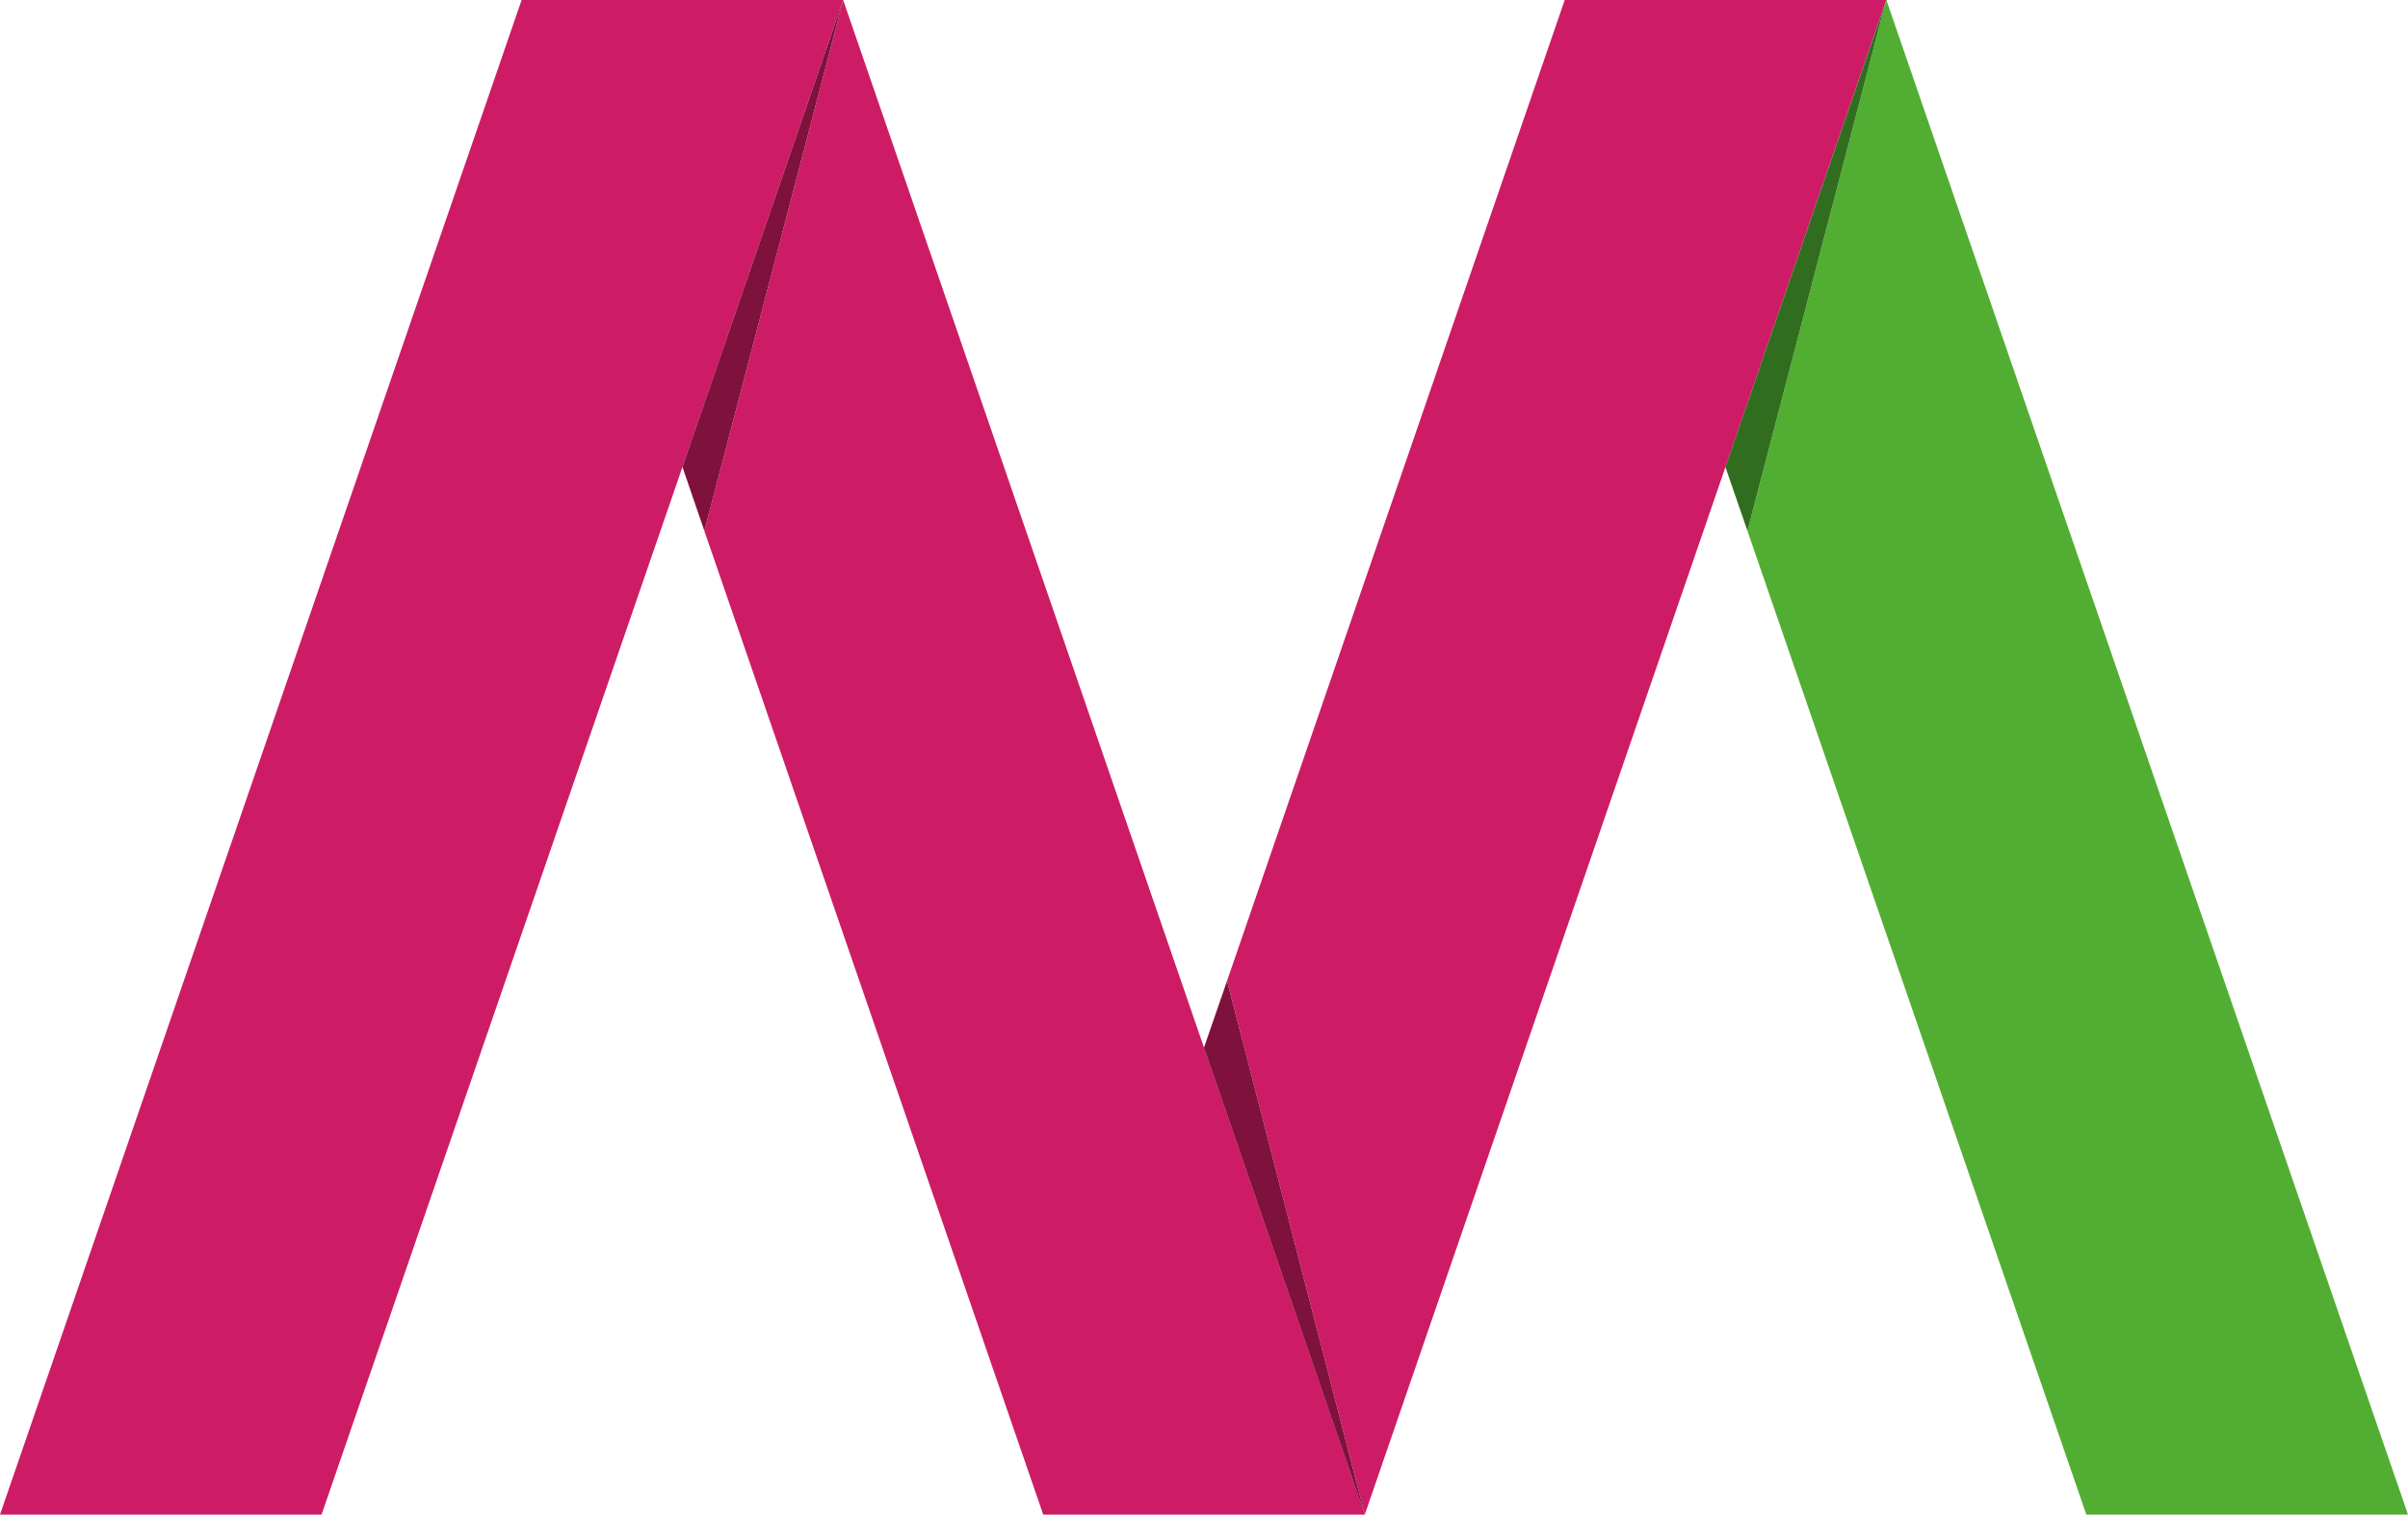
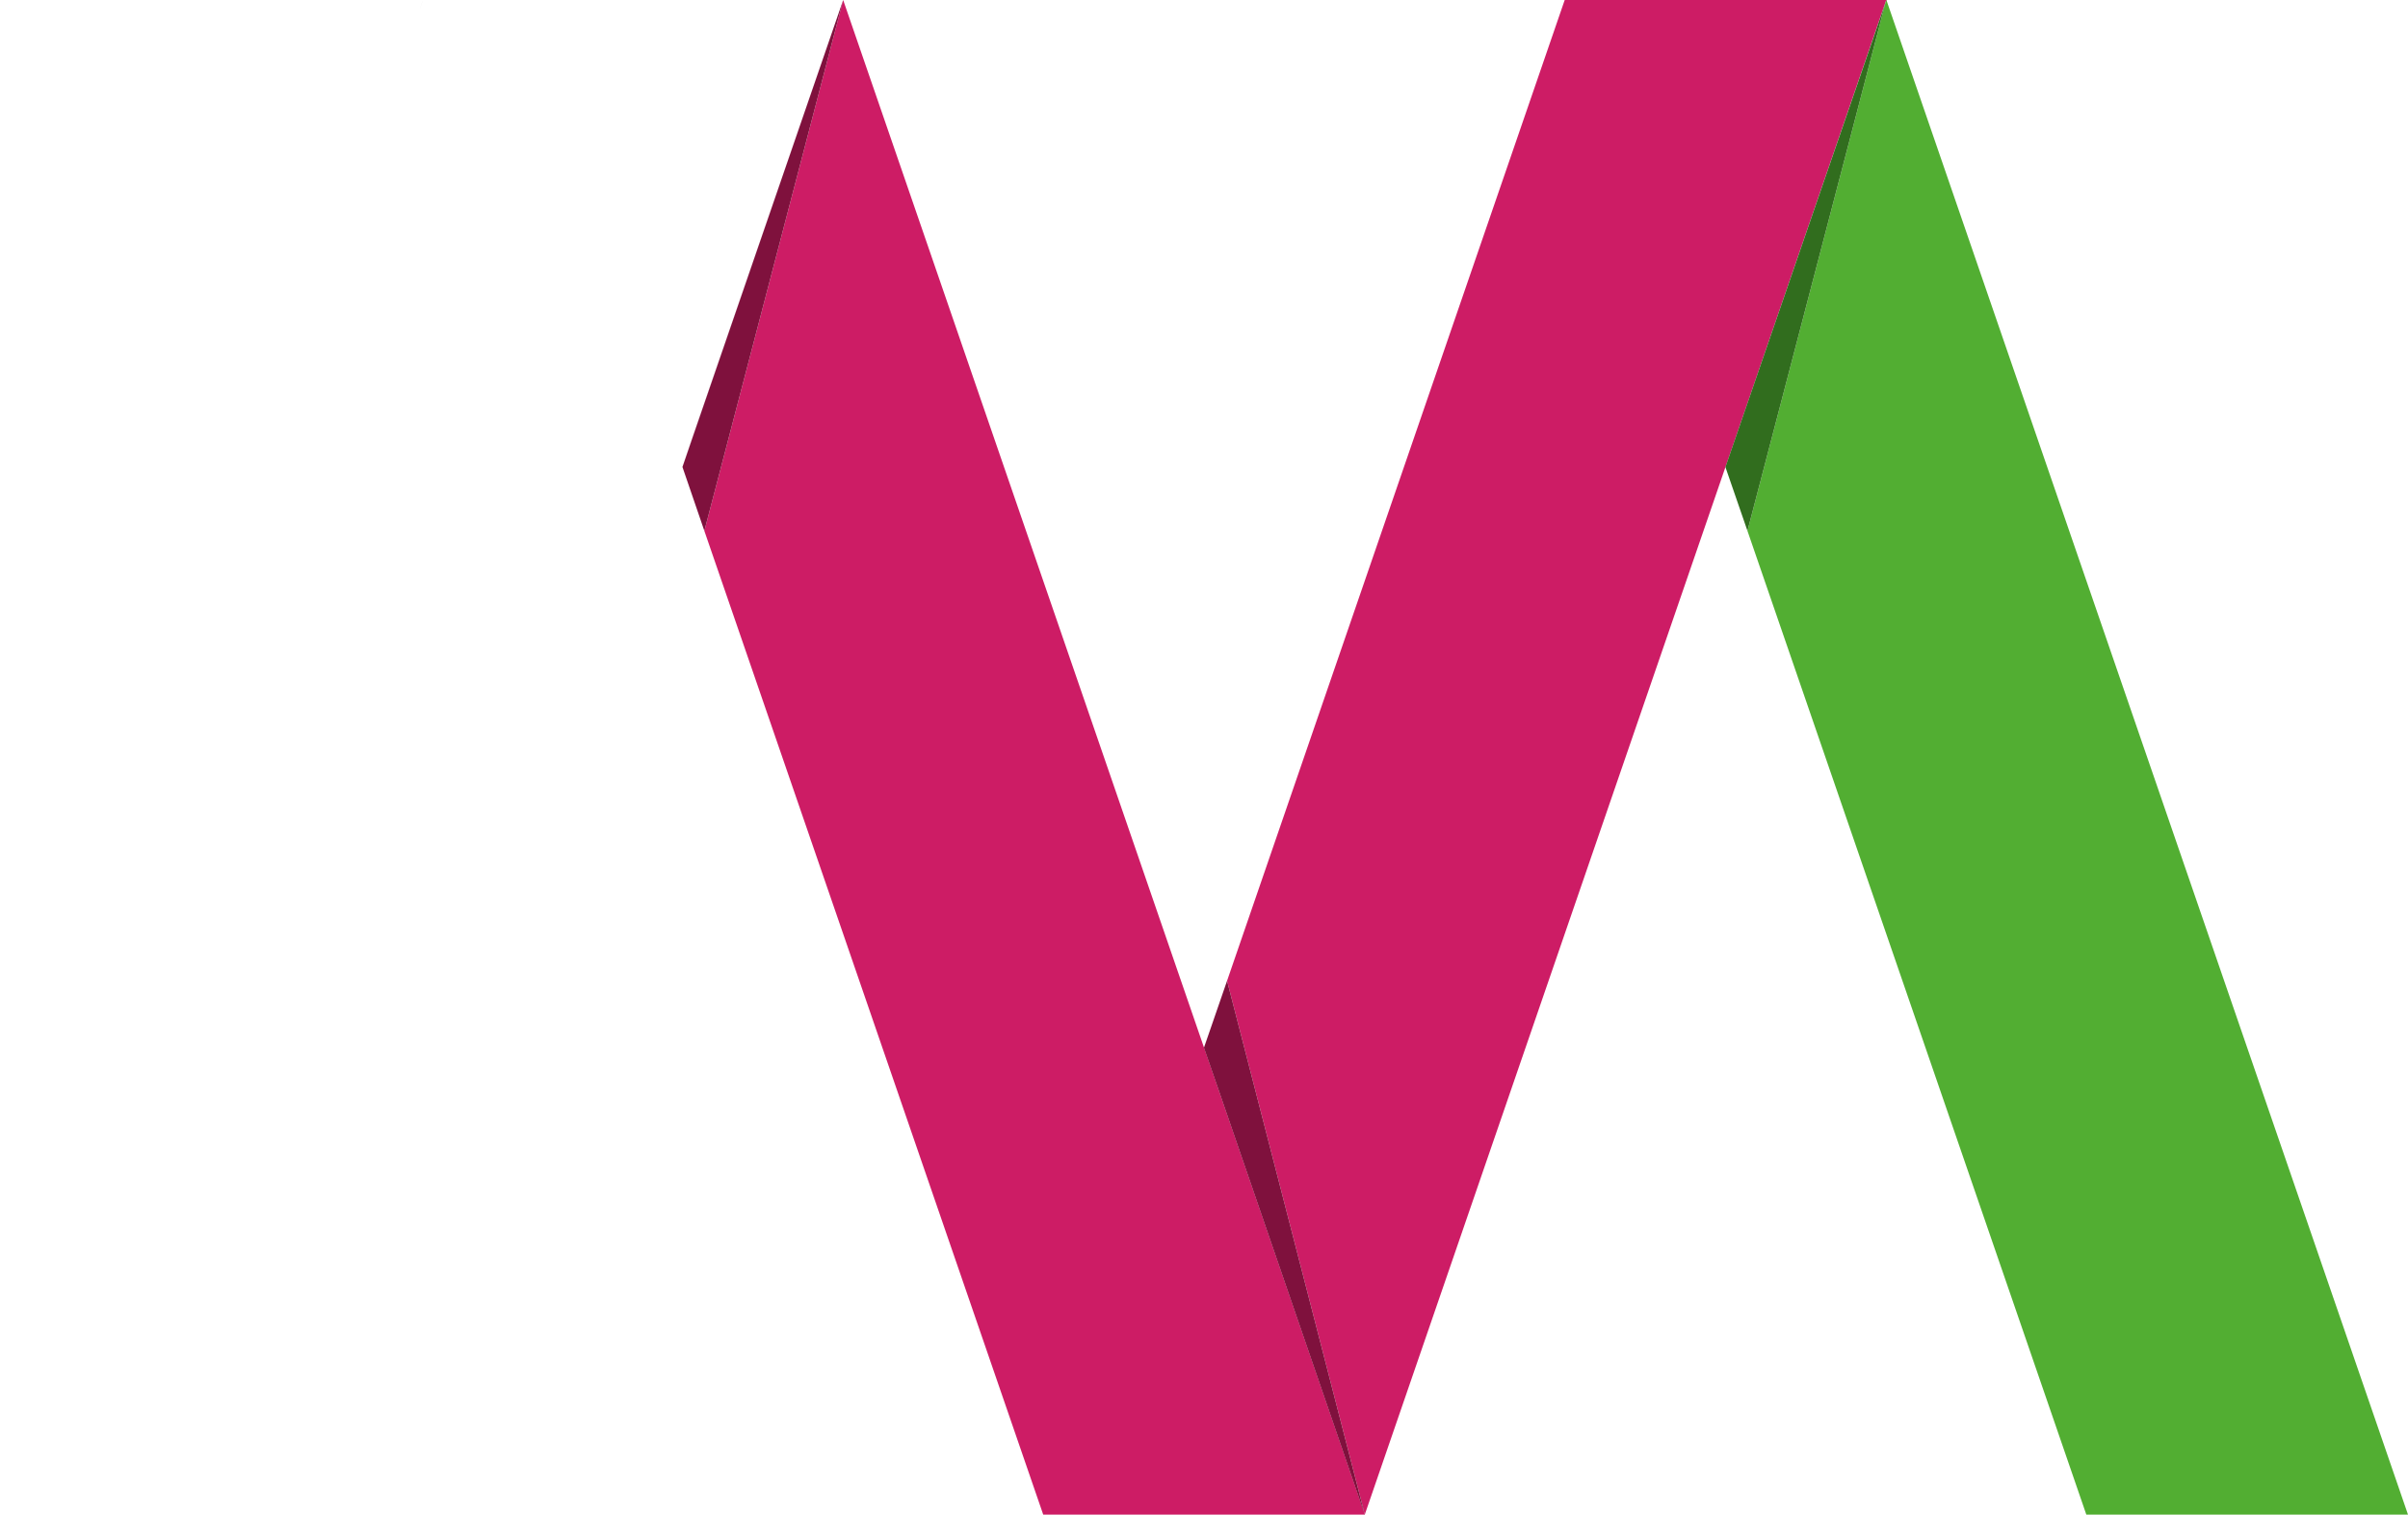
<svg xmlns="http://www.w3.org/2000/svg" viewBox="0 0 198.97 125.16">
  <defs>
    <style>.cls-1{fill:#cd1c65;}.cls-2{fill:#52ae32;}.cls-3{fill:#9d9d9c;}.cls-4{fill:#7f113d;}.cls-5{fill:#316d1e;}.cls-6{fill:#3e1c11;}.cls-7{fill:#72032a;}</style>
  </defs>
  <title>nttmn logo</title>
  <g id="Laag_2" data-name="Laag 2">
    <g id="Laag_1-2" data-name="Laag 1">
-       <polygon class="cls-1" points="43.1 0 0 125.16 26.57 125.16 56.39 38.59 69.67 0 43.1 0" />
      <path class="cls-1" d="M58.2,43.87h0l-1.81-5.28ZM69.67,0h0L58.2,43.87l28,81.29h26.58l-12.2-35.43-1.09-3.15Z" />
      <path class="cls-1" d="M112.77,125.16l-12.2-35.43ZM129.29,0l-27.9,81.05,11.38,44.11,29.8-86.56h0L155.86,0l0,.12.05-.12Z" />
      <polygon class="cls-2" points="155.87 0 155.82 0.13 144.39 43.87 172.39 125.16 198.97 125.16 155.87 0" />
-       <polygon class="cls-3" points="69.67 0 69.67 0 57.19 36.26 69.67 0" />
      <polygon class="cls-4" points="69.67 0 57.19 36.26 56.38 38.59 69.67 0" />
      <polygon class="cls-4" points="57.19 36.26 56.39 38.59 58.2 43.87 69.67 0 57.19 36.26" />
      <polygon class="cls-3" points="34.63 0.93 34.9 0.13 34.9 0.12 34.63 0.93" />
-       <polygon class="cls-4" points="142.57 38.59 155.55 0.93 155.82 0.12 155.86 0 142.57 38.59" />
      <path class="cls-3" d="M144.39,43.87l-1.82-5.27Z" />
      <path class="cls-4" d="M142.57,38.6h0Z" />
      <polygon class="cls-5" points="155.55 0.93 142.57 38.6 144.39 43.87 155.82 0.13 155.55 0.93" />
      <polygon class="cls-6" points="142.57 38.59 142.57 38.6 155.55 0.93 142.57 38.59" />
      <path class="cls-3" d="M99.48,86.58l1.91-5.53Z" />
      <polygon class="cls-4" points="99.48 86.58 100.57 89.72 112.77 125.16 101.39 81.05 99.48 86.58" />
      <path class="cls-7" d="M100.57,89.73l-1.09-3.15Z" />
    </g>
  </g>
</svg>